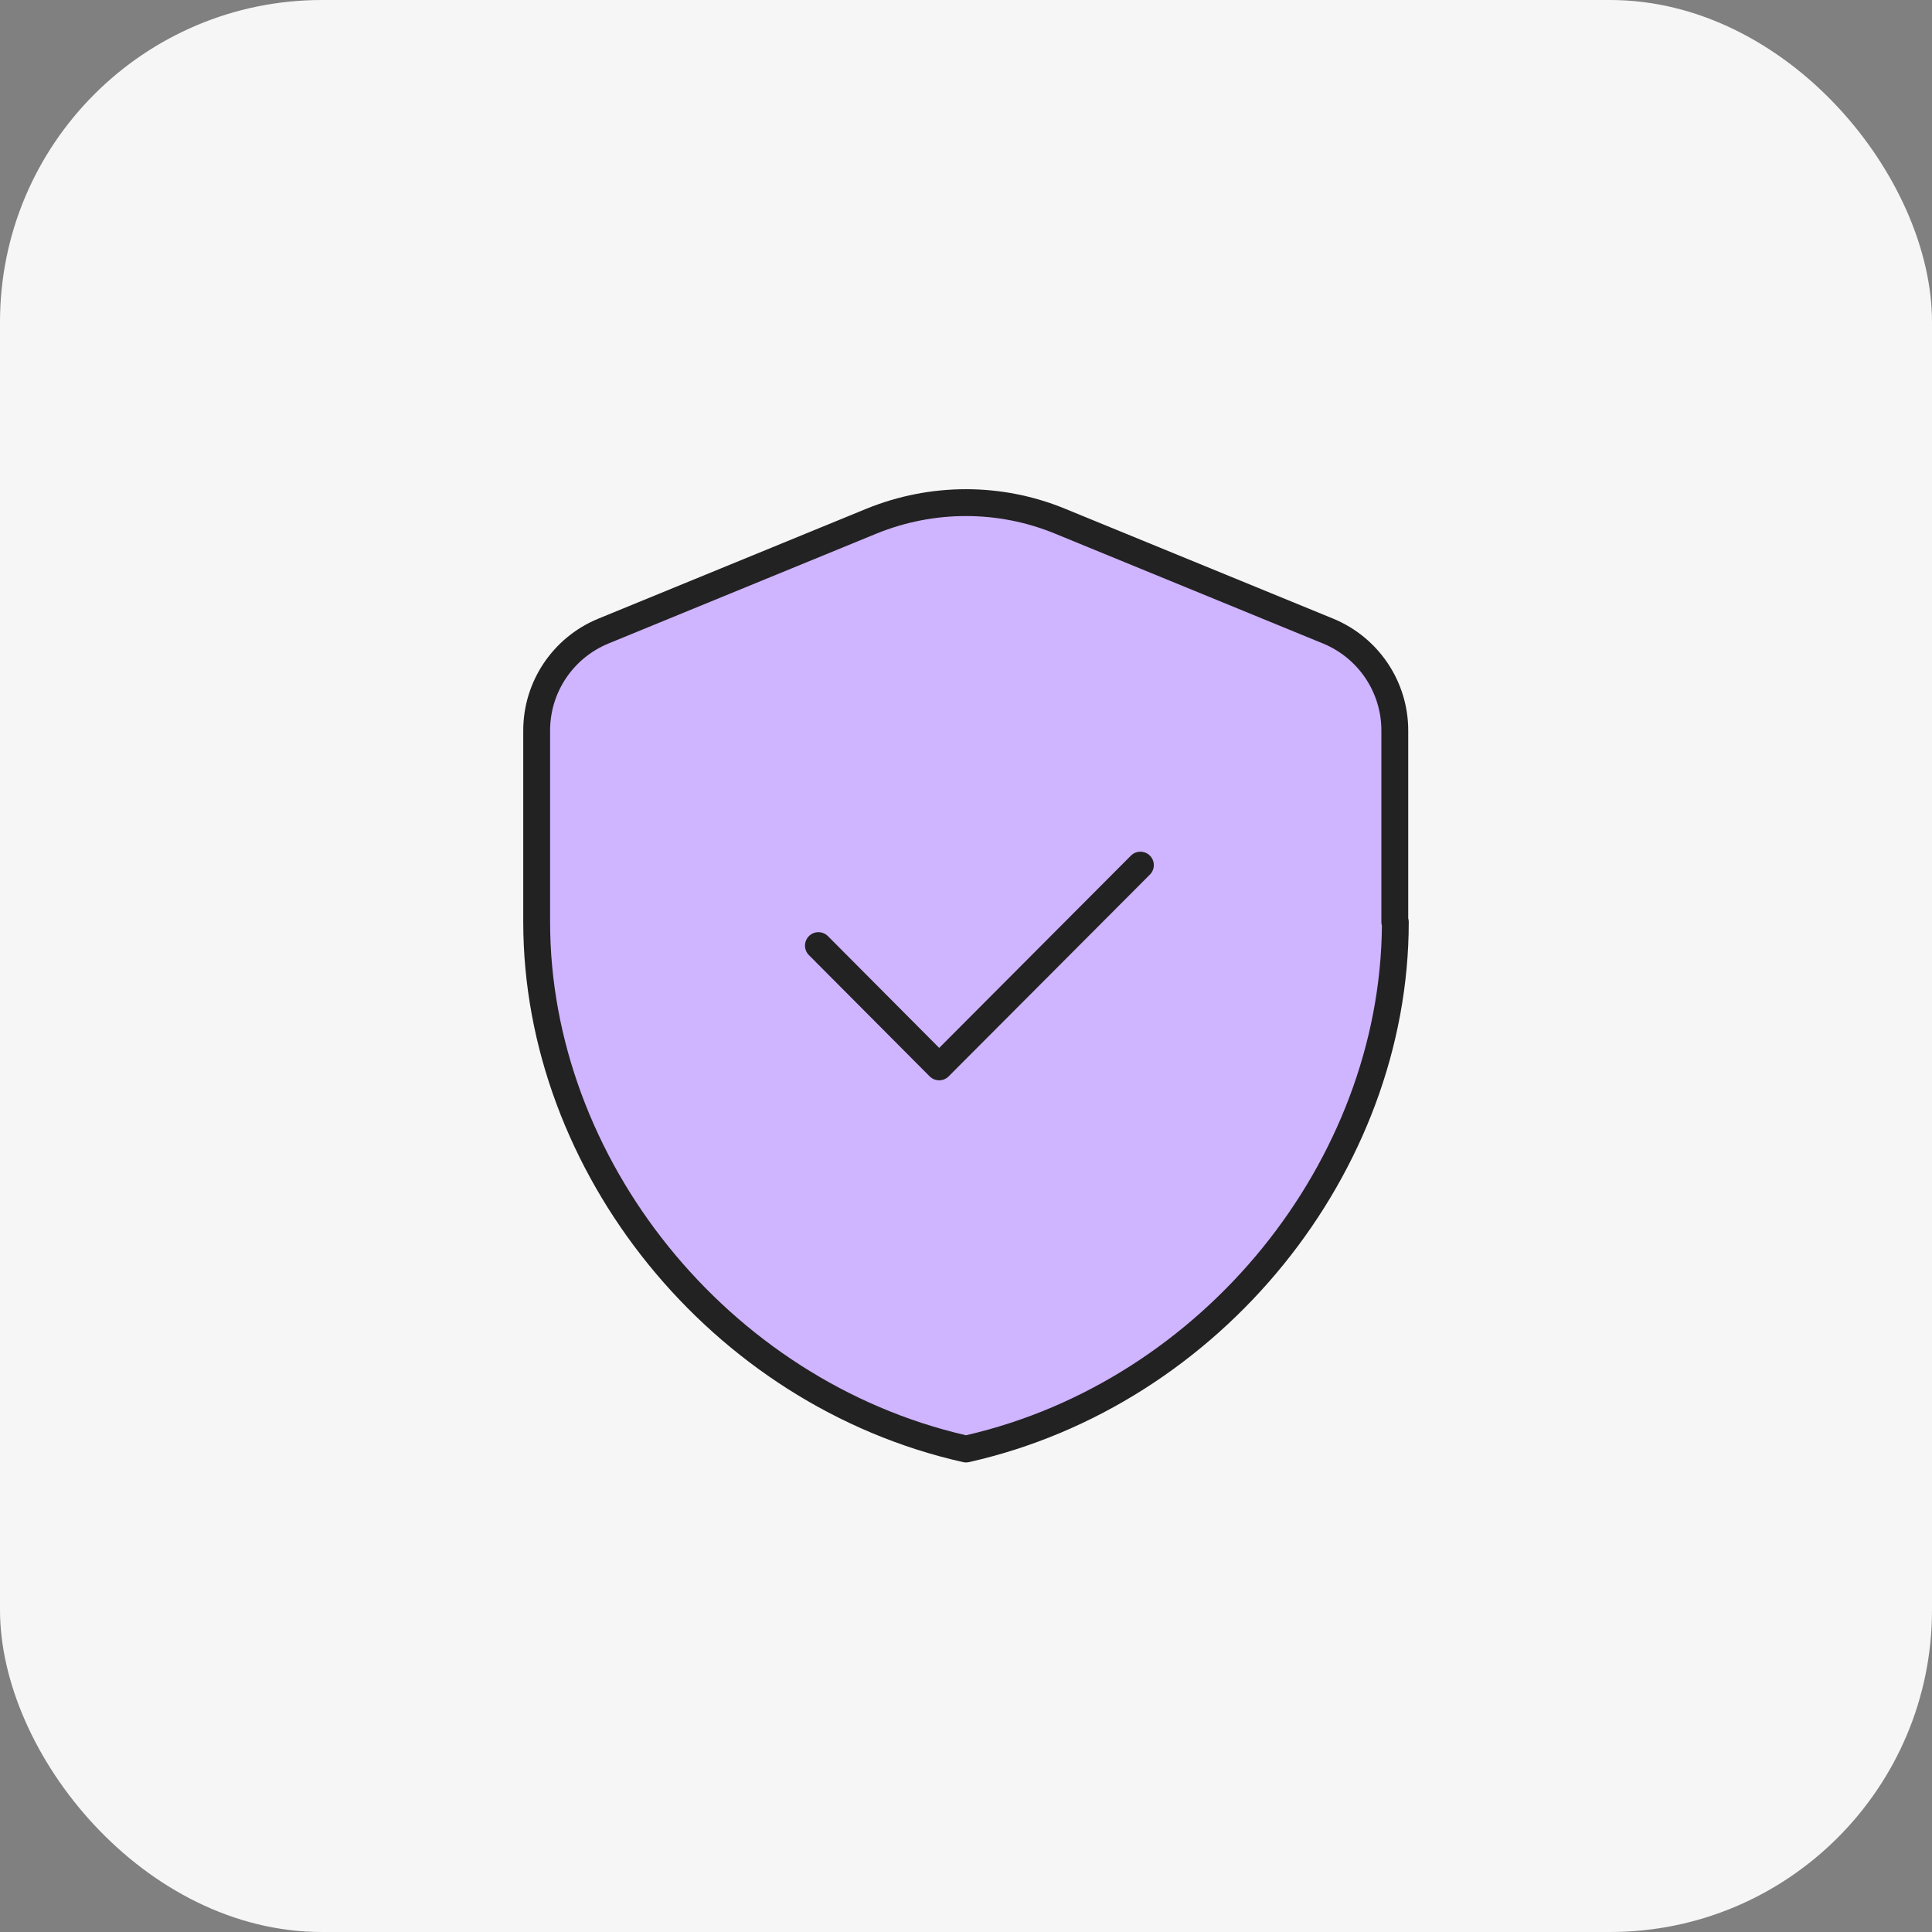
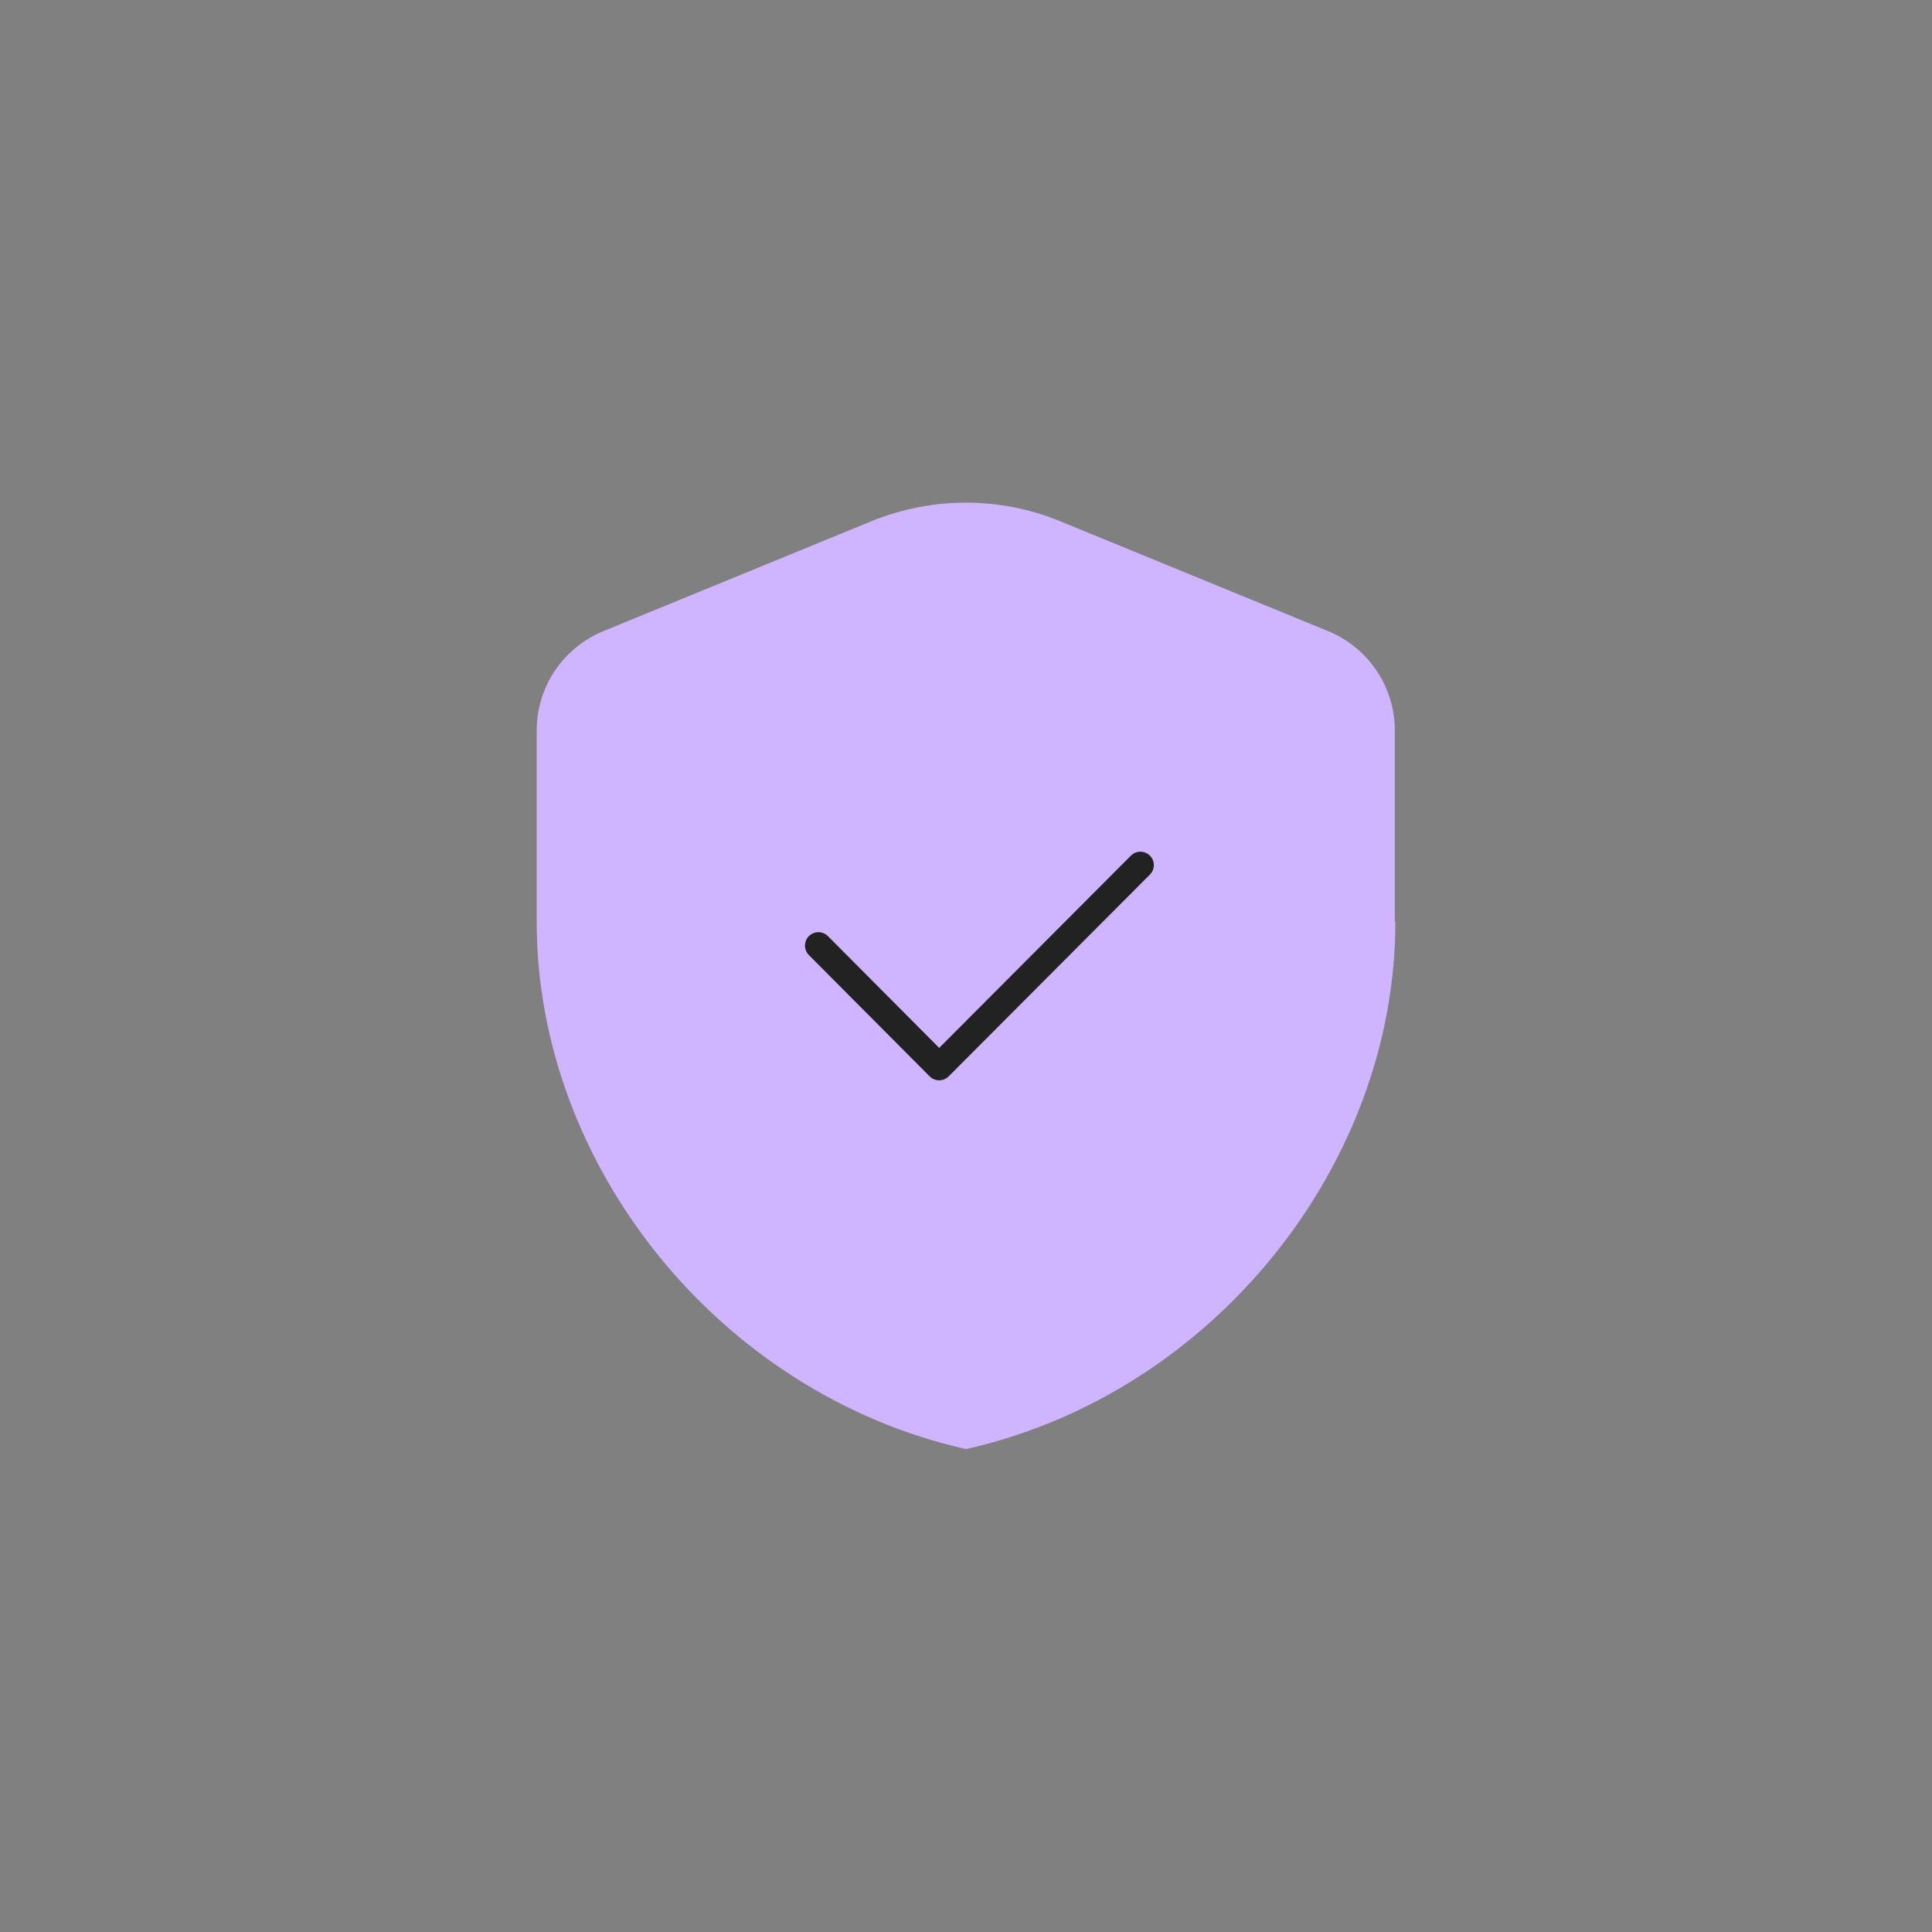
<svg xmlns="http://www.w3.org/2000/svg" width="48" height="48" viewBox="0 0 48 48" fill="none">
  <rect x="0" y="0" width="48" height="48" fill="#808080" stroke="none" />
-   <rect width="48" height="48" rx="8" fill="#F6F6F6" />
  <path d="M34.667 22.908C34.667 28.962 30.121 34.628 24.001 36.002C17.881 34.628 13.334 28.962 13.334 22.908V18.148C13.334 17.068 13.987 16.095 14.987 15.682L21.654 12.948C23.161 12.335 24.841 12.335 26.334 12.948L33.001 15.682C34.001 16.095 34.654 17.068 34.654 18.148V22.908H34.667Z" fill="#CFB4FF" />
-   <path fill-rule="evenodd" clip-rule="evenodd" d="M21.779 13.256C21.779 13.256 21.779 13.256 21.779 13.256L15.114 15.989C15.114 15.989 15.114 15.989 15.114 15.989C14.238 16.351 13.667 17.203 13.667 18.148V22.907C13.667 28.777 18.066 34.29 24 35.659C29.903 34.298 34.287 28.835 34.333 23C34.325 22.971 34.32 22.939 34.32 22.907V18.148C34.32 17.203 33.749 16.351 32.873 15.989C32.873 15.989 32.873 15.989 32.873 15.989L26.207 13.256C24.795 12.676 23.205 12.676 21.779 13.256ZM34.987 22.814C34.995 22.843 35 22.875 35 22.907C35 29.12 30.342 34.919 24.073 36.326C24.025 36.337 23.975 36.337 23.927 36.326C17.658 34.919 13 29.12 13 22.907V18.148C13 16.932 13.735 15.837 14.859 15.373L21.527 12.639C23.114 11.993 24.885 11.992 26.46 12.639C26.46 12.639 26.46 12.639 26.46 12.639L33.127 15.372C34.251 15.837 34.987 16.932 34.987 18.148V22.814Z" fill="#222222" />
  <path fill-rule="evenodd" clip-rule="evenodd" d="M28.569 21.258C28.699 21.387 28.699 21.599 28.569 21.729L23.569 26.742C23.507 26.805 23.422 26.84 23.333 26.84C23.245 26.84 23.16 26.805 23.097 26.742L20.097 23.729C19.967 23.598 19.968 23.387 20.098 23.257C20.229 23.127 20.44 23.128 20.57 23.258L23.334 26.035L28.097 21.258C28.227 21.128 28.438 21.128 28.569 21.258Z" fill="#222222" />
</svg>